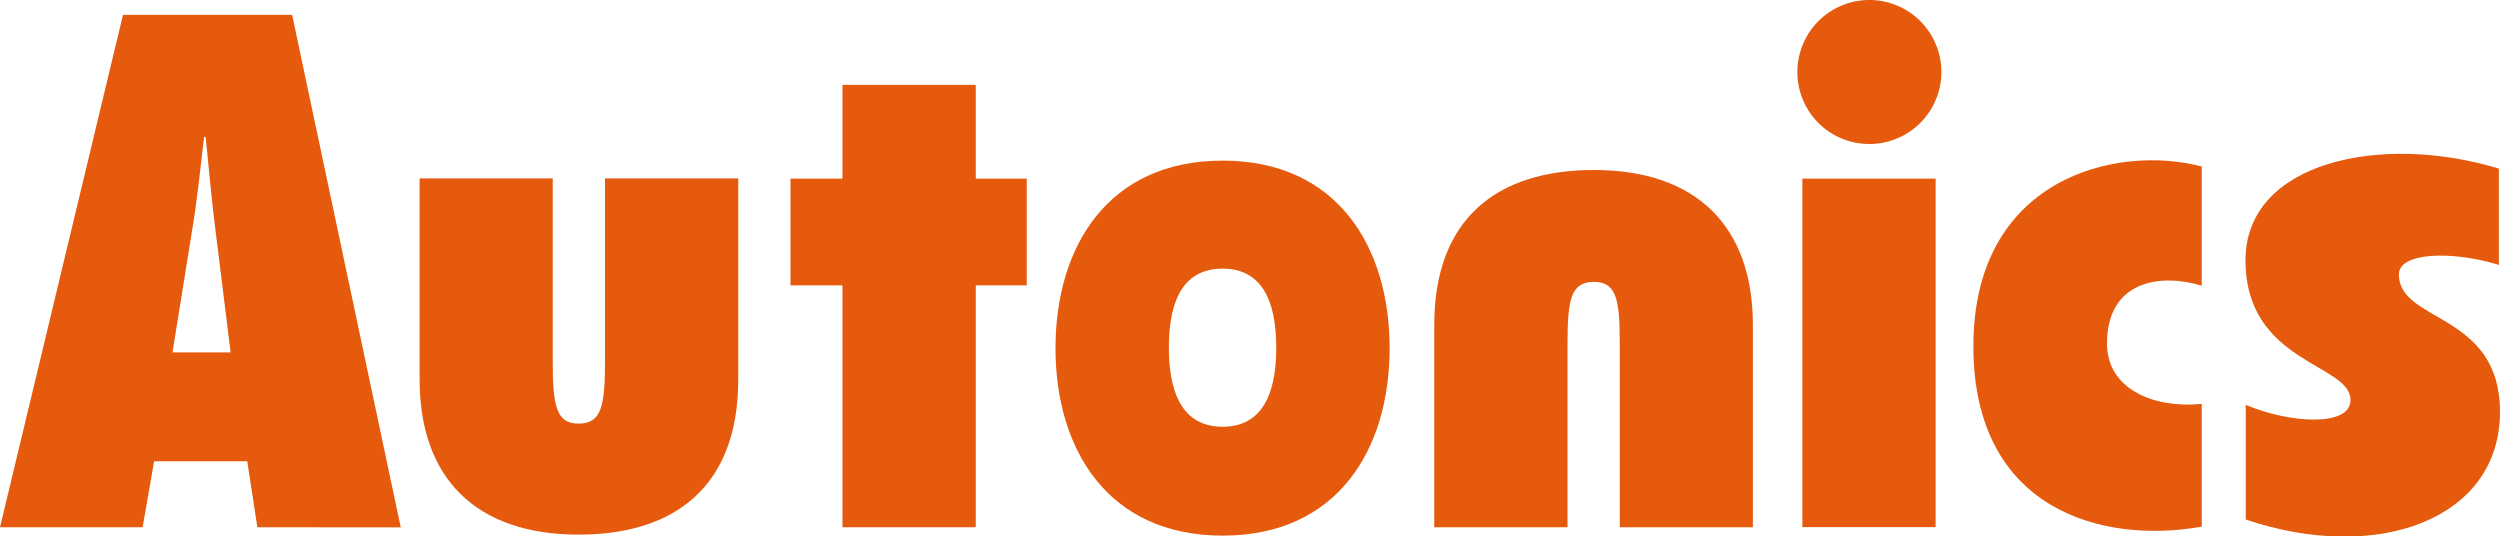
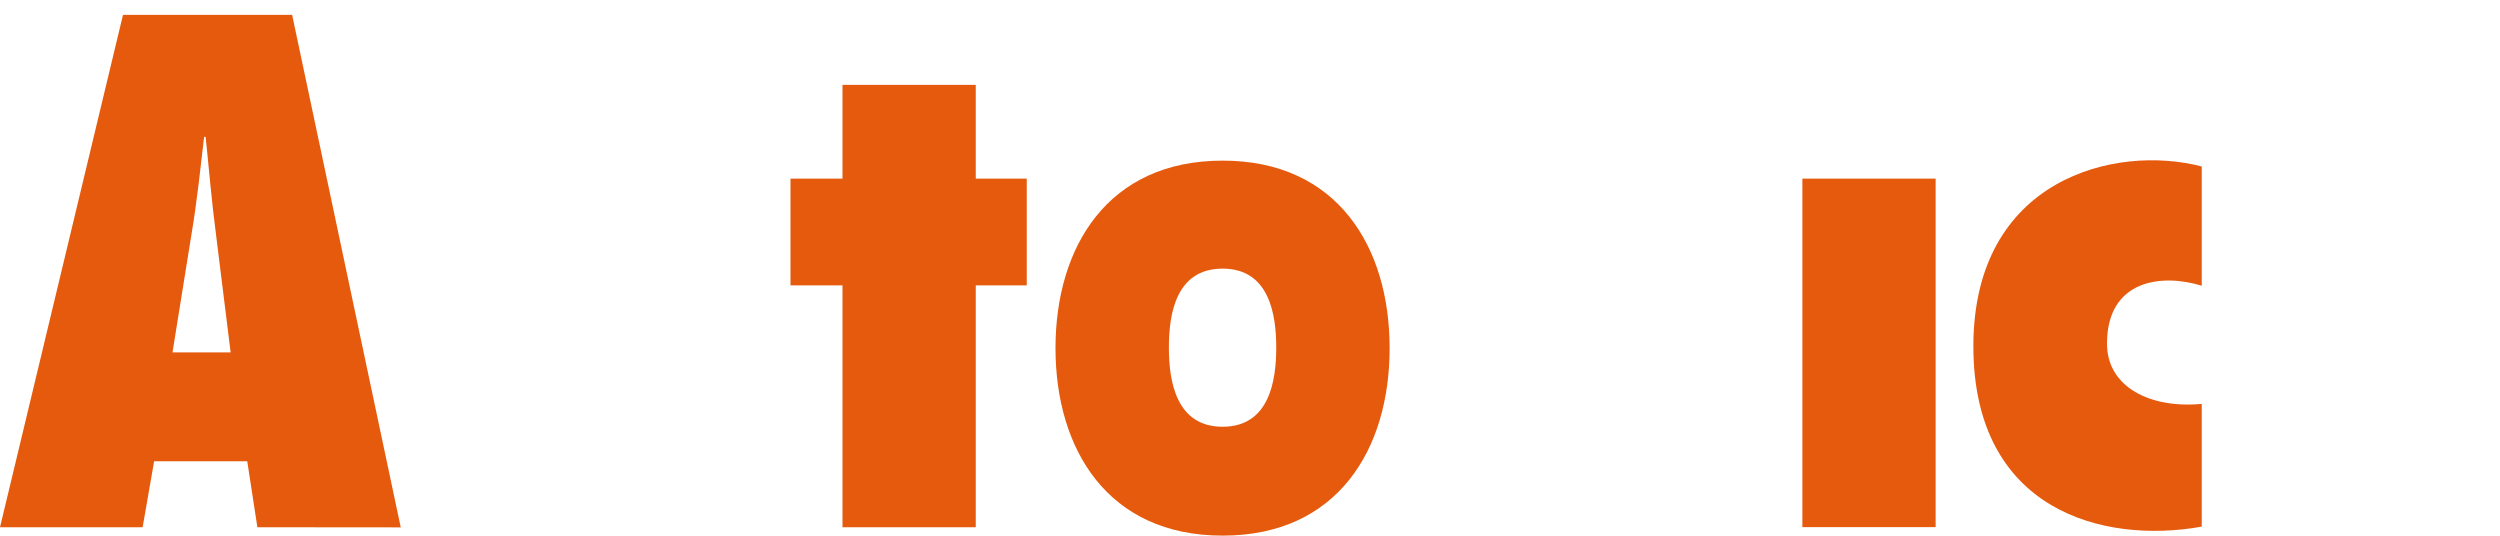
<svg xmlns="http://www.w3.org/2000/svg" id="Capa_1" data-name="Capa 1" viewBox="0 0 200 42.88">
  <defs>
    <style>.cls-1{fill:#e55a0c;}</style>
  </defs>
  <title>logos</title>
  <path class="cls-1" d="M13.8,28.19l1.53-9.52c.43-2.56.7-5.17,1-7.72h.12c.27,2.55.48,5.16.82,7.72l1.18,9.52Zm18.26,14-8.69-41H9.84L0,42.18H11.41l.92-5.28h7.45l.81,5.28Z" />
-   <path class="cls-1" d="M44.22,14.27V28.89c0,3.44.22,5,2.07,5s2.11-1.47,2.11-5V14.27H59.06v16.1c0,8.48-5,12.4-12.77,12.4-8.26,0-12.72-4.56-12.72-12.4V14.27Z" />
-   <path class="cls-1" d="M129.58,42.18V27.5c0-3.43-.22-4.95-2.07-4.95S125.4,24,125.4,27.5V42.18H114.74V26c0-8.49,5-12.4,12.77-12.4,8.27,0,12.72,4.57,12.72,12.4V42.18Z" />
  <polygon class="cls-1" points="67.4 42.18 67.4 22.83 63.24 22.83 63.24 14.29 67.4 14.29 67.4 6.79 78.06 6.79 78.06 14.29 82.14 14.29 82.14 22.83 78.06 22.83 78.06 42.18 67.4 42.18" />
  <path class="cls-1" d="M97.81,21.49c3.73,0,4.29,3.66,4.29,6.32s-.56,6.33-4.29,6.33-4.3-3.66-4.3-6.33.55-6.32,4.3-6.32m0-8.64c-9.2,0-13.37,6.92-13.37,15s4.17,15,13.37,15,13.36-6.91,13.36-15-4.18-15-13.36-15" />
  <rect class="cls-1" x="144.19" y="14.29" width="10.66" height="27.88" />
-   <path class="cls-1" d="M143.79,5.74a5.76,5.76,0,1,1,5.78,5.78,5.75,5.75,0,0,1-5.78-5.78" />
  <path class="cls-1" d="M176.14,42.13c-7.89,1.42-18.27-1.29-18.27-14.43,0-13.43,11.4-16.19,18.27-14.38v9.54c-3.21-1-7.58-.48-7.58,4.63,0,3.5,3.5,5.21,7.58,4.82Z" />
-   <path class="cls-1" d="M179.66,32.39c3.53,1.49,8.38,1.78,8.38-.39,0-2.93-8.4-2.93-8.4-11.18,0-7.89,10.87-10.2,20.27-7.33l0,7.7c-3.8-1.16-8-1-8,.76,0,3.9,8.09,3,8.09,11,0,8.61-9.84,12.17-20.34,8.61Z" />
</svg>